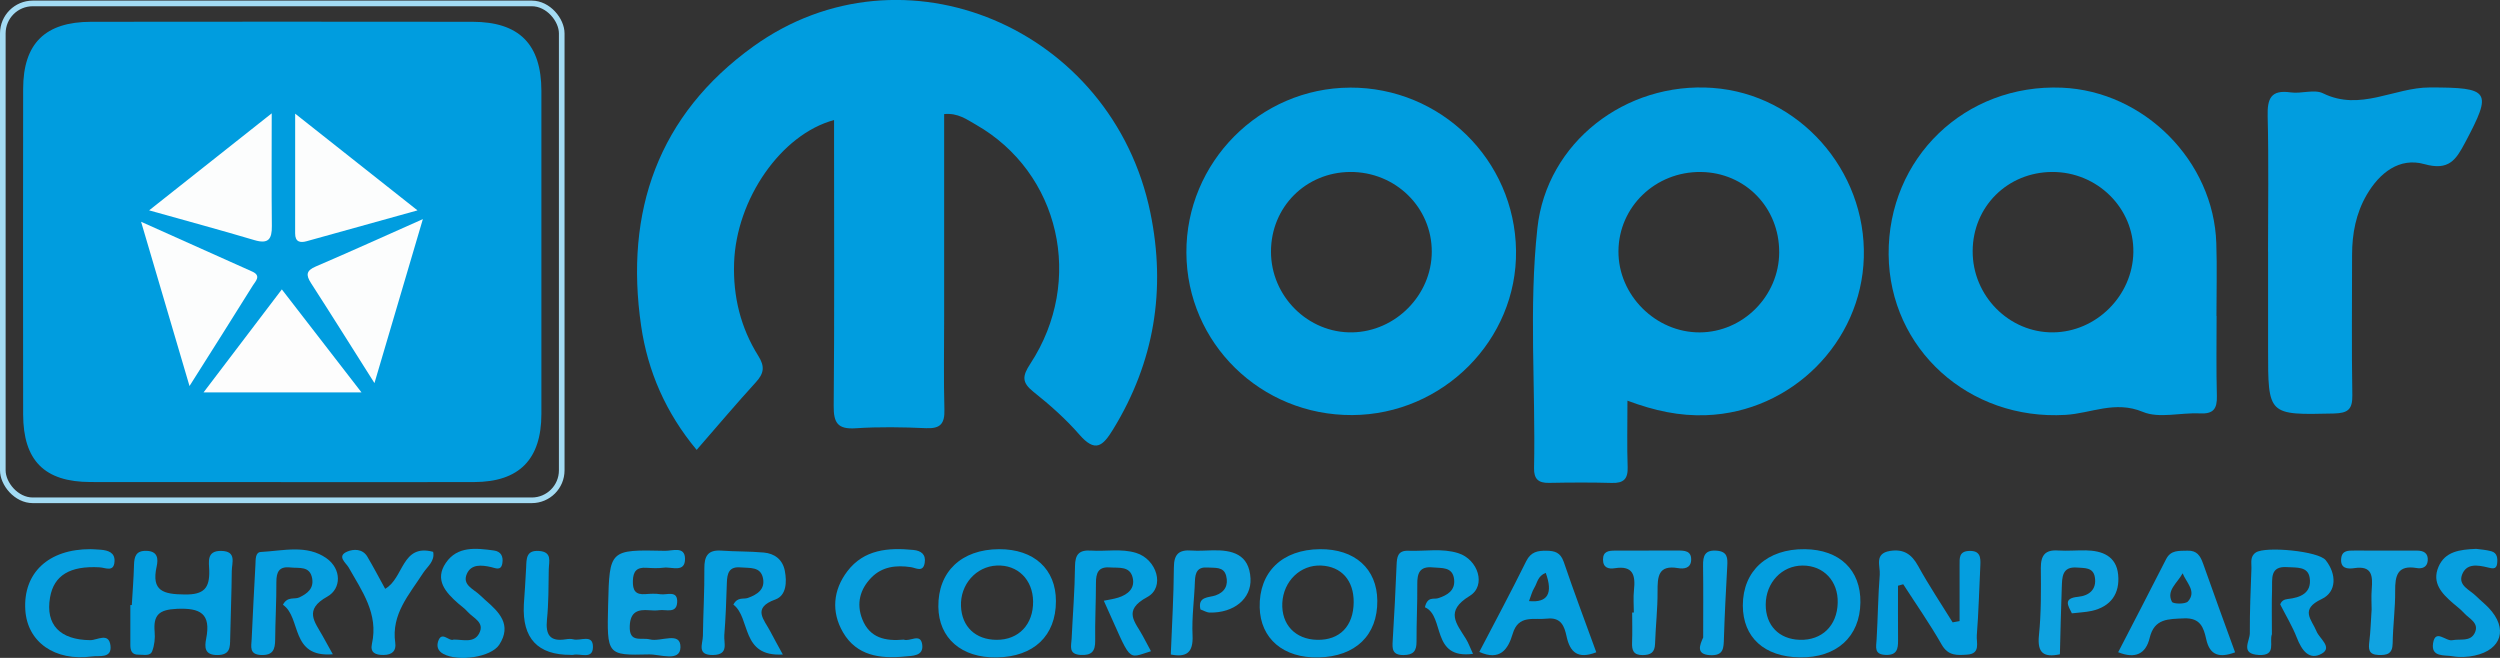
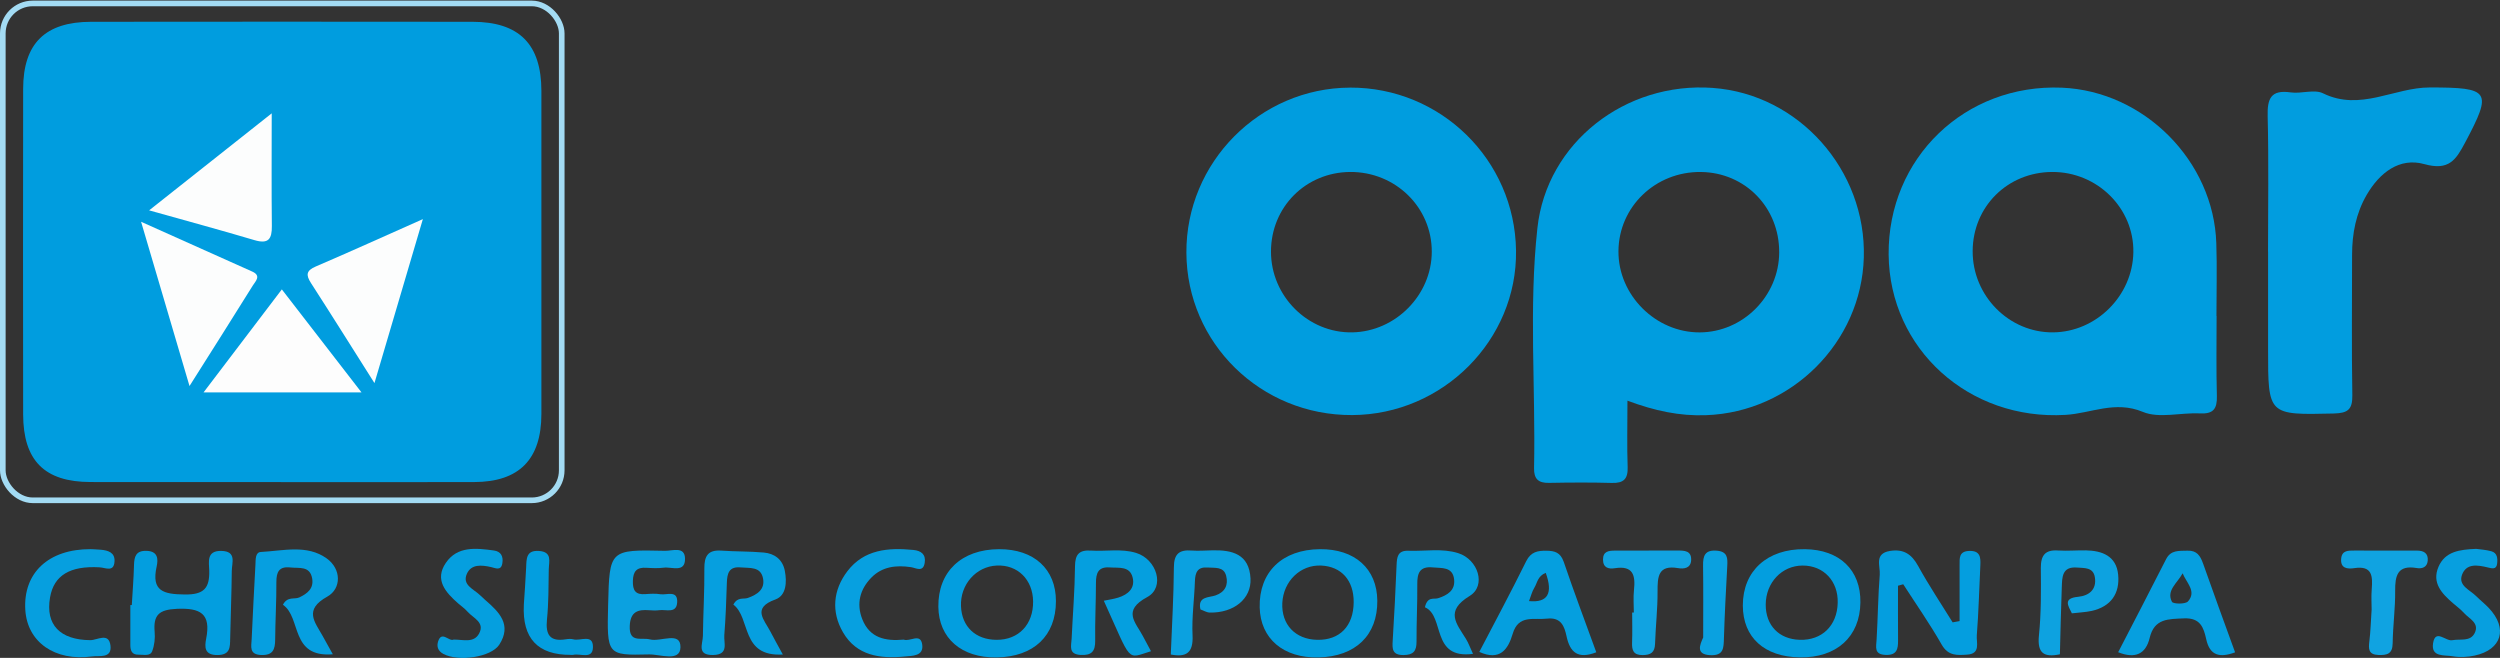
<svg xmlns="http://www.w3.org/2000/svg" id="a" viewBox="0 0 889 233.94">
  <rect x="0" y="0" width="889" height="233.94" fill="#333333" stroke="none" />
  <defs>
    <style>.b{fill:#fcfdfd;}.c{fill:#019ddf;}.d{fill:#0ba1e0;}.e{fill:#079fdf;}.f{fill:#10a3e1;}.g{fill:#059fdf;}.h{fill:#07a0e0;}.i{fill:#049fdf;}.j{fill:#11a3e1;}.k{fill:#009ddf;}.l{fill:#fdfdfd;}.m{fill:#039edf;}.n{fill:#069fdf;}.o{fill:#0da2e0;}.p{fill:#049edf;}.q{fill:#069fe0;}.r{fill:#08a0e0;}.s{fill:none;stroke:#a3dbf3;stroke-miterlimit:10;stroke-width:2px;}.t{fill:#0aa1e0;}</style>
  </defs>
-   <path class="k" d="M335.74,40.59c0,24.07,0,48.07,0,72.07,0,10.99-.21,21.99,.09,32.97,.14,4.98-1.36,6.86-6.54,6.63-8.32-.37-16.69-.52-24.98,.03-6.42,.43-7.91-1.89-7.85-8,.29-31.18,.13-62.37,.13-93.56,0-2.65,0-5.29,0-8.04-18.81,5.05-34.79,28.1-35.55,50.83-.4,11.88,2.32,23.03,8.64,33.08,2.34,3.73,1.99,6.15-.85,9.27-7,7.67-13.7,15.61-21.1,24.11-10.98-13.19-17.39-27.92-19.75-44.11-5.92-40.66,6.05-75,39.9-99.36,53.14-38.23,127.69-6.68,141.2,59.17,5.6,27.3,1.44,53-13.25,76.98-3.69,6.03-6.35,8.38-12,1.89-4.85-5.58-10.49-10.57-16.29-15.18-4.24-3.37-4.05-5.62-1.15-10.04,19.34-29.5,10.47-67.97-19.34-84.99-3.24-1.85-6.45-4.26-11.31-3.77Z" />
  <path class="k" d="M609.07,31.26c-31.04-2.24-59.05,19.41-62.37,49.83-3.1,28.34-.6,56.92-1.19,85.41-.07,3.77,1.5,5.3,5.3,5.21,7.45-.14,14.88-.19,22.3,.02,4.25,.14,5.83-1.41,5.68-5.66-.26-7.38-.07-14.78-.07-23.59,9.72,3.63,18.6,5.52,27.96,5.16,30.35-1.1,55.23-25.88,56.09-56.06,.91-31.09-23.14-58.12-53.7-60.31Zm-4.63,86.94c-15.69,.07-29.03-13.25-28.92-28.89,.1-15.81,13.2-28.37,29.37-28.15,15.74,.21,27.86,12.68,27.79,28.58-.05,15.5-12.85,28.39-28.25,28.46Z" />
  <path class="k" d="M788.22,112.34h-.05c0-8.6,.24-17.22-.05-25.81-.91-29.25-25.64-54.11-54.89-55.35-34.45-1.43-61.94,25.02-61.63,59.38,.33,33.55,28.56,59.02,62.92,56.97,9.07-.53,17.55-5.18,27.46-1.07,5.8,2.44,13.49,.19,20.32,.55,4.8,.24,6.14-1.65,6.02-6.18-.26-9.48-.1-18.98-.1-28.49Zm-58.09,5.85c-15.69,.17-28.75-13.01-28.65-28.94,.07-15.78,12.39-28.03,28.27-28.1,16.05-.07,29.15,12.89,28.87,28.6-.26,15.4-13.16,28.27-28.49,28.44Z" />
  <path class="k" d="M480.04,31.16c-32.09,.14-58.33,26.6-58.16,58.71,.14,32.16,26.46,57.9,58.98,57.73,32.26-.17,58.71-26.74,58.24-58.52-.45-32.23-26.79-58.05-59.05-57.93Zm.84,87.03c-15.71,.29-28.92-12.8-28.92-28.7s12.37-28.2,28.1-28.34c16.14-.12,29.13,12.58,29.08,28.41-.05,15.35-12.87,28.34-28.27,28.63Z" />
  <path class="c" d="M806.51,89.49c0-16.03,.27-32.08-.13-48.1-.16-6.31,1.09-9.55,8.2-8.53,3.79,.54,8.37-1.21,11.48,.32,13.25,6.52,25.32-2.09,37.99-2.08,21.47,.01,22.27,1.28,12.58,19.54-3.32,6.26-5.82,10.15-14.53,7.72-8.87-2.48-15.93,3.09-20.49,10.91-3.83,6.57-5.21,13.82-5.21,21.36,0,16.63-.19,33.26,.09,49.88,.08,5.09-1.56,6.41-6.58,6.53-23.39,.54-23.39,.7-23.38-22.81,0-11.58,0-23.16,0-34.74Z" />
  <path class="p" d="M674.93,208.28c0,6.51-.03,13.02,.02,19.53,.02,2.98-.43,5.19-4.3,5.08-4.32-.12-3.49-2.74-3.33-5.48,.45-7.68,.52-15.39,1.12-23.07,.24-3.05-2.08-7.52,3.67-8.43,4.78-.76,7.65,1.11,9.97,5.33,3.77,6.86,8.15,13.4,12.28,20.07,.82-.15,1.64-.3,2.47-.45,0-6.65-.01-13.31,0-19.96,0-2.38-.25-4.84,3.36-4.99,3.99-.16,4.17,2.25,4.02,5.19-.42,8.28-.6,16.58-1.26,24.84-.2,2.49,1.44,6.51-3.36,6.84-3.51,.24-6.78,.55-9.11-3.53-4.2-7.37-9.09-14.35-13.69-21.49-.62,.17-1.24,.34-1.86,.52Z" />
  <path class="m" d="M469.36,195.29c-13.42,.12-21.68,8.12-21.42,20.68,.26,11.15,8.45,18.1,20.94,17.81,13.16-.31,21.01-7.9,20.89-20.18-.1-11.37-8-18.43-20.42-18.31Zm-1,32.23c-7.78-.17-12.75-5.47-12.37-13.13,.41-7.78,6.45-13.61,13.82-13.28,7.21,.33,11.6,5.28,11.56,13.01-.05,8.52-4.97,13.59-13.01,13.4Z" />
  <path class="m" d="M355.26,195.29c-13.37,.05-21.75,8.02-21.58,20.51,.14,11.17,8.26,18.19,20.75,17.98,13.18-.21,21.06-7.69,21.06-20.01,.02-11.39-7.81-18.53-20.22-18.48Zm-.88,32.23c-7.47-.02-12.39-4.68-12.65-11.99-.31-7.66,5.35-14.09,12.7-14.42,7.43-.36,12.85,4.99,12.94,12.75,.1,8.19-5.13,13.71-12.99,13.66Z" />
  <path class="m" d="M641.81,195.29c-13.37-.17-22.06,7.71-22.06,20.01,.02,11.37,7.64,18.29,20.3,18.46,13.06,.19,21.35-7.33,21.51-19.51,.17-11.56-7.4-18.82-19.75-18.96Zm-1.86,32.23c-7.35-.24-12.08-5.13-12.06-12.51,.02-7.86,5.78-13.92,13.18-13.9,7.43,0,12.63,5.56,12.42,13.25-.19,8.14-5.61,13.42-13.54,13.16Z" />
  <path class="m" d="M46.87,215.16c.27-4.74,.66-9.47,.78-14.21,.08-3.06,.69-5.17,4.43-5.07,4.08,.11,4.22,2.89,3.63,5.55-1.97,8.84,2.45,9.88,9.98,9.97,6.85,.09,8.88-2.26,8.72-8.51-.07-2.91-1.12-7.08,4.26-6.99,5.58,.1,3.78,4.22,3.75,7.12-.07,8-.41,16-.57,24.01-.06,3.11,.04,5.85-4.48,5.9-4.76,.06-4.63-2.9-4.05-5.85,1.74-8.87-2.01-10.96-10.46-10.58-6.37,.29-8.38,2.22-7.87,8.17,.2,2.28-.06,4.8-.88,6.9-.74,1.9-3.08,1.18-4.8,1.23-2.36,.08-2.97-1.39-2.96-3.43,.02-4.74,0-9.48,0-14.22,.16,0,.33,0,.49,0Z" />
  <path class="q" d="M118.34,232.66c-15.25,1.26-11.08-13.08-17.73-17.6,1.64-3.14,4.09-1.8,5.82-2.62,2.92-1.38,5.18-3.18,4.58-6.72-.79-4.61-4.67-3.57-7.76-3.93-4.02-.46-4.99,1.62-4.97,5.24,.04,6.81-.38,13.62-.43,20.43-.03,3.44-.75,5.61-4.94,5.46-4.42-.15-3.53-3.11-3.42-5.6,.38-8.87,.89-17.74,1.35-26.61,.09-1.75-.1-4.33,1.94-4.43,7.89-.41,16.33-2.74,23.35,2.26,5.35,3.81,5.3,10.81,.25,13.62-8.43,4.68-4.46,8.94-1.68,13.93,.99,1.79,1.99,3.58,3.66,6.58Z" />
  <path class="n" d="M523.81,232.51c-15.11,2-9.91-13.45-17.11-16.57,.92-3.97,3.17-2.74,4.63-3.2,3.4-1.07,6.22-2.81,5.75-6.77-.54-4.52-4.42-3.88-7.62-4.2-4.54-.45-5.51,1.98-5.47,5.89,.06,6.83-.3,13.65-.27,20.48,.02,3.33-1.08,4.78-4.63,4.8-4.11,.02-4.02-2.29-3.84-5.22,.54-8.88,1.02-17.77,1.37-26.66,.12-2.93,.34-5.35,4.21-5.21,5.92,.23,11.92-.98,17.74,.86,7.04,2.23,10.06,11.56,4.03,15.22-8.9,5.4-4.64,9.85-1.32,15.24,.9,1.46,1.49,3.12,2.52,5.34Z" />
  <path class="g" d="M392.52,213.62c1.76-.37,3.49-.6,5.12-1.11,3.46-1.08,6.06-3.31,5.13-7.13-1.01-4.18-4.96-3.36-8.14-3.6-4.15-.32-4.91,2.1-4.91,5.54,0,6.83-.37,13.66-.27,20.49,.06,3.82-1.3,5.32-5.19,5.09-4.43-.26-3.31-3.24-3.19-5.75,.4-8.6,1.12-17.19,1.2-25.79,.04-4.32,1.53-5.84,5.72-5.57,5.32,.34,10.72-.78,15.97,.81,7.42,2.25,10.46,12.24,3.98,15.73-8.94,4.82-4.16,8.9-1.57,13.79,.95,1.79,1.92,3.58,2.92,5.45-8.88,2.73-6.62,4.39-16.78-17.96Z" />
  <path class="n" d="M278.38,232.74c-15.09,.9-11.33-12.99-17.59-17.74,1.5-2.86,3.59-1.82,5.14-2.37,3.35-1.19,6.17-3.05,5.4-6.98-.85-4.29-4.76-3.57-7.93-3.88-4.2-.4-4.83,2.15-4.93,5.49-.19,6.22-.42,12.44-.91,18.64-.22,2.78,1.7,6.91-3.95,7.02-5.99,.11-3.69-3.98-3.66-6.77,.1-8,.59-16,.52-24-.04-4.43,1.28-6.69,6.06-6.35,5.01,.36,10.07,.23,15.07,.68,3.85,.35,6.7,2.47,7.48,6.49,.78,4,.54,8.8-3.35,10.2-8.44,3.04-3.99,7.16-1.84,11.31,1.21,2.34,2.51,4.63,4.49,8.27Z" />
-   <path class="i" d="M823.77,224.54c1.05,2.55,5.73,5.63,1.91,7.86-4.54,2.63-7.21-1.22-8.91-5.59-1.6-4.11-3.92-7.93-5.92-11.87,.43-1.24,1.34-1.79,2.65-1.93,4.54-.48,8.6-2.15,7.83-7.5-.6-4.18-4.73-3.61-7.95-3.84-6.3-.48-5.32,4.18-5.44,7.86-.17,5.32-.05,10.65-.05,16-1.05,2.75,1.77,7.71-4.63,7.38-6.81-.36-3.2-4.97-3.22-7.76-.05-7.69,.29-15.38,.57-23.07,.07-1.96-.6-4.18,1.58-5.63,3.44-2.27,22.25-.5,24.83,2.75,3.92,4.94,3.94,11.29-1.43,13.82-7.9,3.72-3.58,7.23-1.81,11.53Z" />
  <path class="n" d="M783.4,200.38c-.98-2.79-2.22-4.68-5.54-4.56-2.96,.12-5.9-.36-7.62,3.06-5.59,11.03-11.32,21.99-17.02,33.05,6.09,2.46,9.84,.6,11.2-5.09,1.67-6.97,6.64-6.69,12.25-6.95,5.8-.24,6.95,3.3,7.86,7.4,1.27,5.87,4.82,6.71,10.27,4.68-3.82-10.55-7.69-21.04-11.39-31.59Zm-5.37,13.49c-.91,1.03-5.25,.93-5.68,.14-2.1-4.04,1.89-6.64,3.8-10.15,1.27,3.3,5.09,6.42,1.89,10Z" />
  <path class="g" d="M556.02,199.71c-1.12-3.25-3.18-3.84-6.06-3.87-3.13-.05-5.56,.36-7.23,3.7-5.35,10.84-11.06,21.49-16.69,32.28,7.33,3.3,10.22-.86,11.87-6.42,2.03-6.95,7.52-4.87,12.27-5.42,4.99-.55,6.14,2.82,6.88,6.26,1.24,5.8,4.08,8.24,10.58,5.71-3.89-10.72-7.93-21.42-11.6-32.23Zm-12.3,14.04c.67-1.7,1.05-3.41,1.93-4.82,1.03-1.67,1.1-4.04,4.01-5.23q4.01,11.01-5.95,10.05Z" />
  <path class="d" d="M216.25,215.07c.48-19.59,.48-19.65,20.19-19.2,2.58,.06,7.04-1.74,7.15,2.7,.13,5.25-4.69,2.93-7.53,3.29-2.05,.27-4.16,.17-6.23,.04-3.4-.22-4.68,1.23-4.78,4.64-.1,3.4,.91,5.02,4.47,4.73,1.77-.14,3.6-.24,5.34,.04,2.26,.36,6.21-1.59,5.94,2.92-.24,4.04-3.96,2.43-6.35,2.75-1.17,.16-2.38,.11-3.56,.02-4.09-.33-6.72,.51-6.95,5.55-.28,6.26,4.11,4.02,7.17,4.82,3.81,.99,10.95-3.04,10.86,2.77-.08,5.4-7.3,2.47-11.21,2.57-14.94,.38-14.95,.15-14.51-17.65Z" />
  <path class="o" d="M743.78,217.24c-2.29,.5-4.68,.57-7.02,.86-1.34-2.7-3.22-5.35,2.17-5.87,3.89-.38,6.76-2.55,5.99-7.04-.62-3.51-3.7-3.15-6.33-3.37-5.42-.43-5.28,3.56-5.42,7.04-.31,7.93-.45,15.88-.67,23.81-5.59,1.17-8.12-.29-7.45-6.73,.81-7.93,.74-15.97,.67-23.95-.02-4.51,1.53-6.57,6.21-6.23,3.25,.21,6.52-.1,9.77-.05,5.9,.1,10.86,2.05,11.51,8.6,.67,6.73-2.55,11.39-9.43,12.94Z" />
  <path class="d" d="M444.68,205.75c.36,7.16-5.92,12.25-14.49,12.08-1.12-.02-2.22-.74-3.32-1.12-1.03-4.68,2.89-4.13,5.4-4.99,3.39-1.19,4.58-3.75,3.75-6.95-.86-3.39-4.01-2.75-6.57-2.96-3.58-.29-4.44,1.72-4.54,4.85-.21,6.45-1.15,12.89-.84,19.32,.29,6.18-2.24,7.83-7.74,6.76,.41-10.34,1.03-20.68,1.1-31.02,.02-4.8,1.93-6.3,6.38-5.95,2.36,.17,4.75-.02,7.12-.07,7.21-.21,13.32,1.31,13.75,10.05Z" />
  <path class="h" d="M321.36,227.44c2.13,.89,5.9-2.46,6.56,1.64,.69,4.3-3.52,4.12-6.27,4.38-8.69,.84-17.02-.27-21.86-8.57-4.27-7.32-3.55-15.09,1.54-21.77,5.89-7.73,14.53-8.45,23.46-7.56,2.8,.28,4.53,1.61,4.03,4.62-.58,3.48-3.14,1.76-4.89,1.5-5.28-.79-10.27-.19-14.08,3.72-4.02,4.11-5.41,9.21-3.23,14.77,2.65,6.76,8.28,7.87,14.74,7.28Z" />
  <path class="n" d="M32.28,195.28c.67,.04,2.15,.08,3.63,.21,2.54,.23,4.95,.99,4.82,4.05-.17,4.07-3.2,2.32-5.32,2.2-10.52-.6-16.25,2.86-17.61,10.68-1.7,9.75,3.54,15.13,14.33,15.22,2.43,.02,6.6-2.92,7.16,1.97,.52,4.62-4.01,3.48-6.54,3.82-13.28,1.8-23.05-5.12-23.75-16.54-.8-13.07,8.13-21.67,23.27-21.61Z" />
  <path class="e" d="M880.45,195.17c1.45,.21,3.55,.31,5.51,.87,2.12,.61,2.23,2.59,2.02,4.38-.26,2.27-1.94,1.69-3.34,1.36-3.6-.87-7.6-1.55-9.15,2.62-1.42,3.84,2.76,5.34,4.97,7.53,1.47,1.46,3.11,2.75,4.54,4.25,6.87,7.24,4.68,14.84-5,16.94-2.54,.55-5.34,.7-7.88,.24-2.82-.51-7.7,.45-6.92-4.61,.81-5.28,4.52-.61,6.85-1.09,2.81-.57,6.35,.64,7.94-2.53,1.79-3.58-1.91-5.06-3.76-7.12-1.18-1.31-2.64-2.37-3.98-3.54-3.96-3.43-7.56-7.23-5.12-12.92,2.33-5.43,7.48-6.13,13.31-6.37Z" />
-   <path class="r" d="M136.96,209.38c6.7-3.76,5.83-16.16,17.07-13.15,.68,3.4-2.09,5.24-3.59,7.56-4.91,7.64-11.36,14.58-9.89,24.8,.41,2.83-1.09,4.3-4.15,4.32-2.87,.02-4.85-.8-4.14-3.98,2.38-10.68-3.51-18.7-8.3-27.17-.88-1.56-4.36-3.98-.48-5.62,2.2-.93,5.45-1.08,7.15,1.81,2.19,3.72,4.2,7.55,6.33,11.42Z" />
  <path class="g" d="M161.26,227.43c3.39-.03,7.24,1.36,9.12-2.17,2.13-3.99-2.16-5.48-4.13-7.75-.96-1.11-2.21-1.96-3.33-2.94-4.46-3.92-8.5-8.39-4.37-14.43,4.12-6.03,10.78-5.24,17.06-4.39,2.58,.35,3.4,2.14,3.03,4.51-.45,2.9-2.51,1.72-4.06,1.38-3.36-.74-7.02-1.11-8.57,2.43-1.74,3.96,2.42,5.39,4.64,7.53,.64,.62,1.29,1.22,1.96,1.81,4.93,4.26,9.47,8.77,4.95,15.81-2.92,4.54-14.63,6.16-19.91,3.31-2.02-1.09-2.39-2.75-1.87-4.4,1.25-4,3.86,.08,5.49-.68Z" />
  <path class="j" d="M580.99,217.8c0-2.66-.24-5.34,.05-7.97,.56-5.19-.24-8.81-6.81-7.77-2.16,.34-4.19-.09-4.2-3.07,0-2.99,2.07-3.18,4.23-3.19,7.4-.04,14.8-.04,22.21-.03,2.43,0,5.1,0,4.9,3.47-.16,2.84-2.55,3.14-4.61,2.79-7.17-1.24-7.35,3.07-7.33,8.31,.03,6.19-.69,12.39-.89,18.59-.1,3.07-1.51,4-4.41,4.02-3.34,.02-3.87-1.74-3.76-4.5,.14-3.54,.03-7.09,.03-10.63,.2,0,.39,0,.59,0Z" />
  <path class="f" d="M843.35,216.64c0-1.83-.17-4.51,.04-7.16,.35-4.58,.23-8.43-6.2-7.45-2.4,.36-5.04,.17-4.66-3.47,.3-2.9,2.59-2.77,4.67-2.78,7.42-.02,14.83,0,22.25,.01,2.39,0,4.09,.89,3.85,3.62-.21,2.33-2.05,2.91-3.87,2.59-6.84-1.18-7.77,2.6-7.71,8.15,.06,6.2-.81,12.41-.89,18.62-.05,3.82-2.05,4.26-5.1,4.14-3.5-.14-3.52-2.13-3.19-4.81,.44-3.52,.52-7.08,.82-11.47Z" />
  <path class="m" d="M186.27,215.09c.28-4.45,.64-8.89,.83-13.34,.13-3.1,0-6.14,4.55-5.83,4.86,.33,3.53,3.84,3.49,6.59-.1,5.94-.04,11.91-.64,17.81-.54,5.38,1.02,7.94,6.72,7.01,.87-.14,1.84-.21,2.67,.02,2.47,.68,6.99-2.04,6.96,2.72-.03,4.61-4.5,2.17-7.02,2.8-.28,.07-.59,0-.89,0q-17.56,.09-16.66-17.77Z" />
  <path class="t" d="M605.65,226.71c0-8.53,.08-17.05-.04-25.58-.05-3.48,.64-5.64,4.86-5.31,3.9,.31,3.9,2.67,3.74,5.53-.46,8.53-.92,17.05-1.18,25.59-.11,3.49-.04,6.33-5.01,6.03-4.94-.29-3.63-3.51-2.37-6.27Z" />
  <g>
    <path class="k" d="M99.93,171.42c-22.6,0-45.2,.04-67.8-.01-16.3-.04-23.87-7.63-23.9-24.05-.05-38.59-.06-77.18,0-115.76,.03-16.14,7.82-23.83,24.18-23.85,45.2-.06,90.4-.05,135.6,0,16.63,.02,24.5,7.97,24.51,24.59,.03,38.29,.03,76.58,0,114.87-.01,16.15-7.91,24.17-23.9,24.21-22.9,.06-45.8,.02-68.69,.02Z" />
    <g>
-       <path class="b" d="M133.16,136.23c-8.04-12.69-15.22-24.18-22.57-35.57-1.89-2.93-1.67-4.45,1.73-5.91,12.18-5.22,24.24-10.7,38.05-16.83-5.9,19.98-11.35,38.46-17.21,58.31Z" />
+       <path class="b" d="M133.16,136.23c-8.04-12.69-15.22-24.18-22.57-35.57-1.89-2.93-1.67-4.45,1.73-5.91,12.18-5.22,24.24-10.7,38.05-16.83-5.9,19.98-11.35,38.46-17.21,58.31" />
      <path class="b" d="M67.39,137.28c-5.9-20.04-11.19-37.96-17.22-58.42,14.61,6.55,27.07,12.13,39.53,17.71,3.33,1.49,1.13,3.47,.2,4.96-7,11.27-14.13,22.47-22.51,35.74Z" />
      <path class="b" d="M96.62,40.31c0,14.05-.1,27.06,.05,40.06,.05,4.63-1.21,6.5-6.19,5.02-11.89-3.54-23.88-6.77-37.45-10.59,15.16-12,29.3-23.19,43.58-34.49Z" />
-       <path class="b" d="M104.96,40.42c13.94,11.02,28.18,22.28,43.5,34.39-14,3.9-26.71,7.46-39.44,10.97-2.32,.64-4.07,.25-4.07-2.77,.03-14.03,.01-28.07,.01-42.59Z" />
      <path class="l" d="M128.54,139.54h-56.16c9.68-12.74,18.52-24.37,27.84-36.63,9.53,12.32,18.48,23.89,28.33,36.63Z" />
    </g>
  </g>
  <rect class="s" x="1" y="1.22" width="198.75" height="176.69" rx="10.65" ry="10.65" />
</svg>